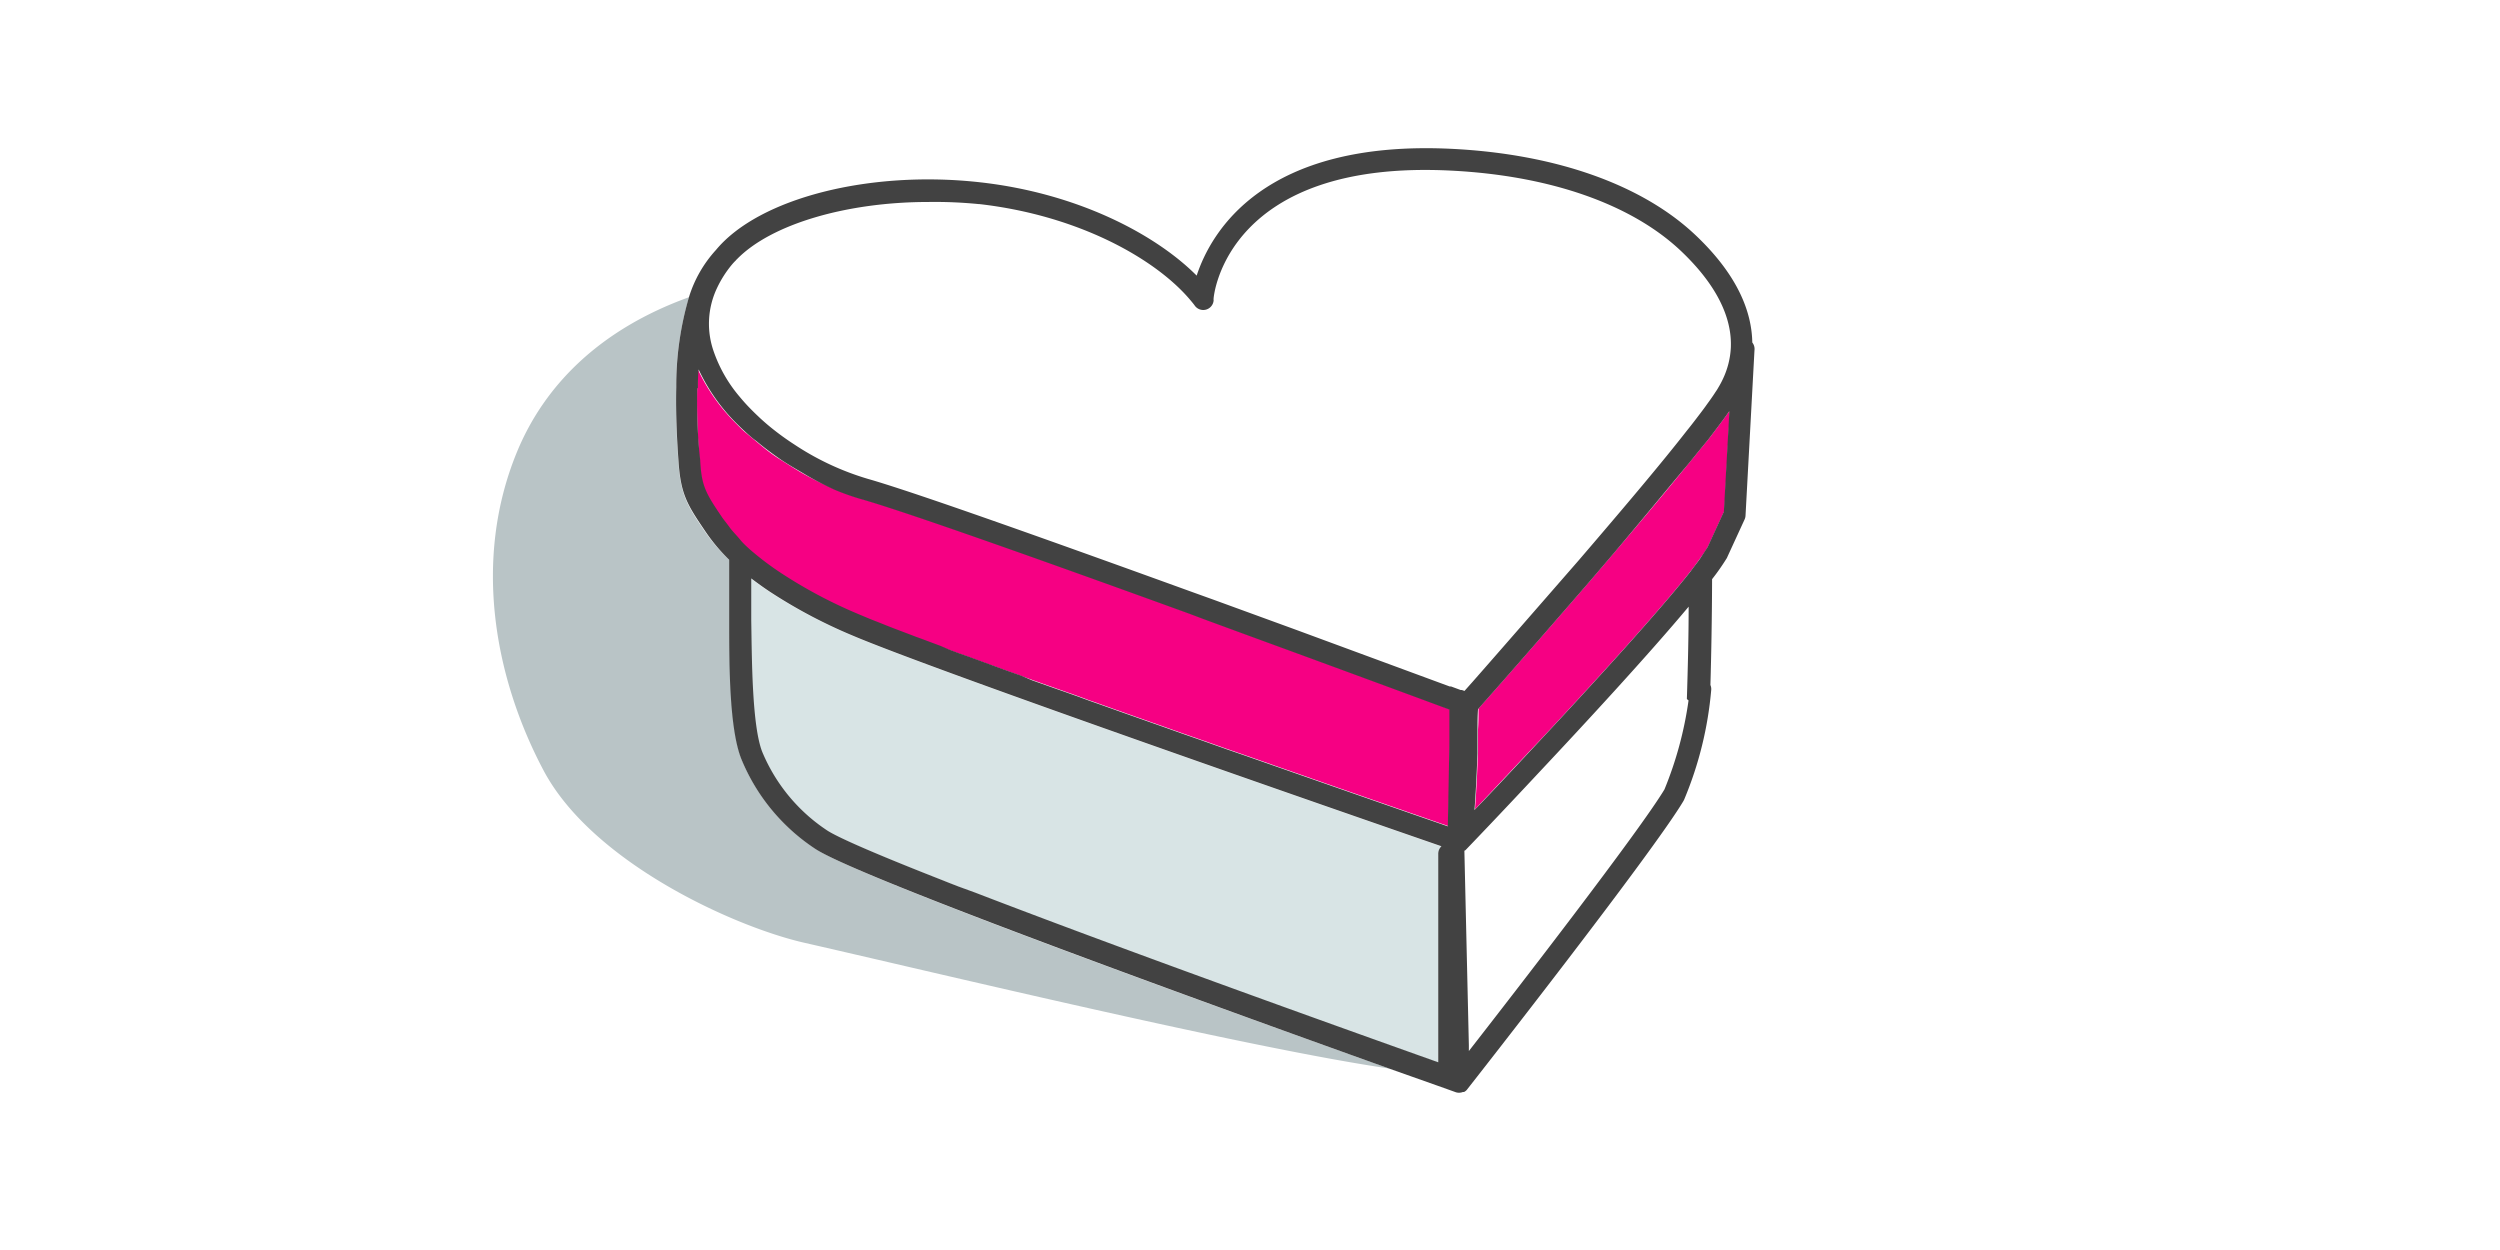
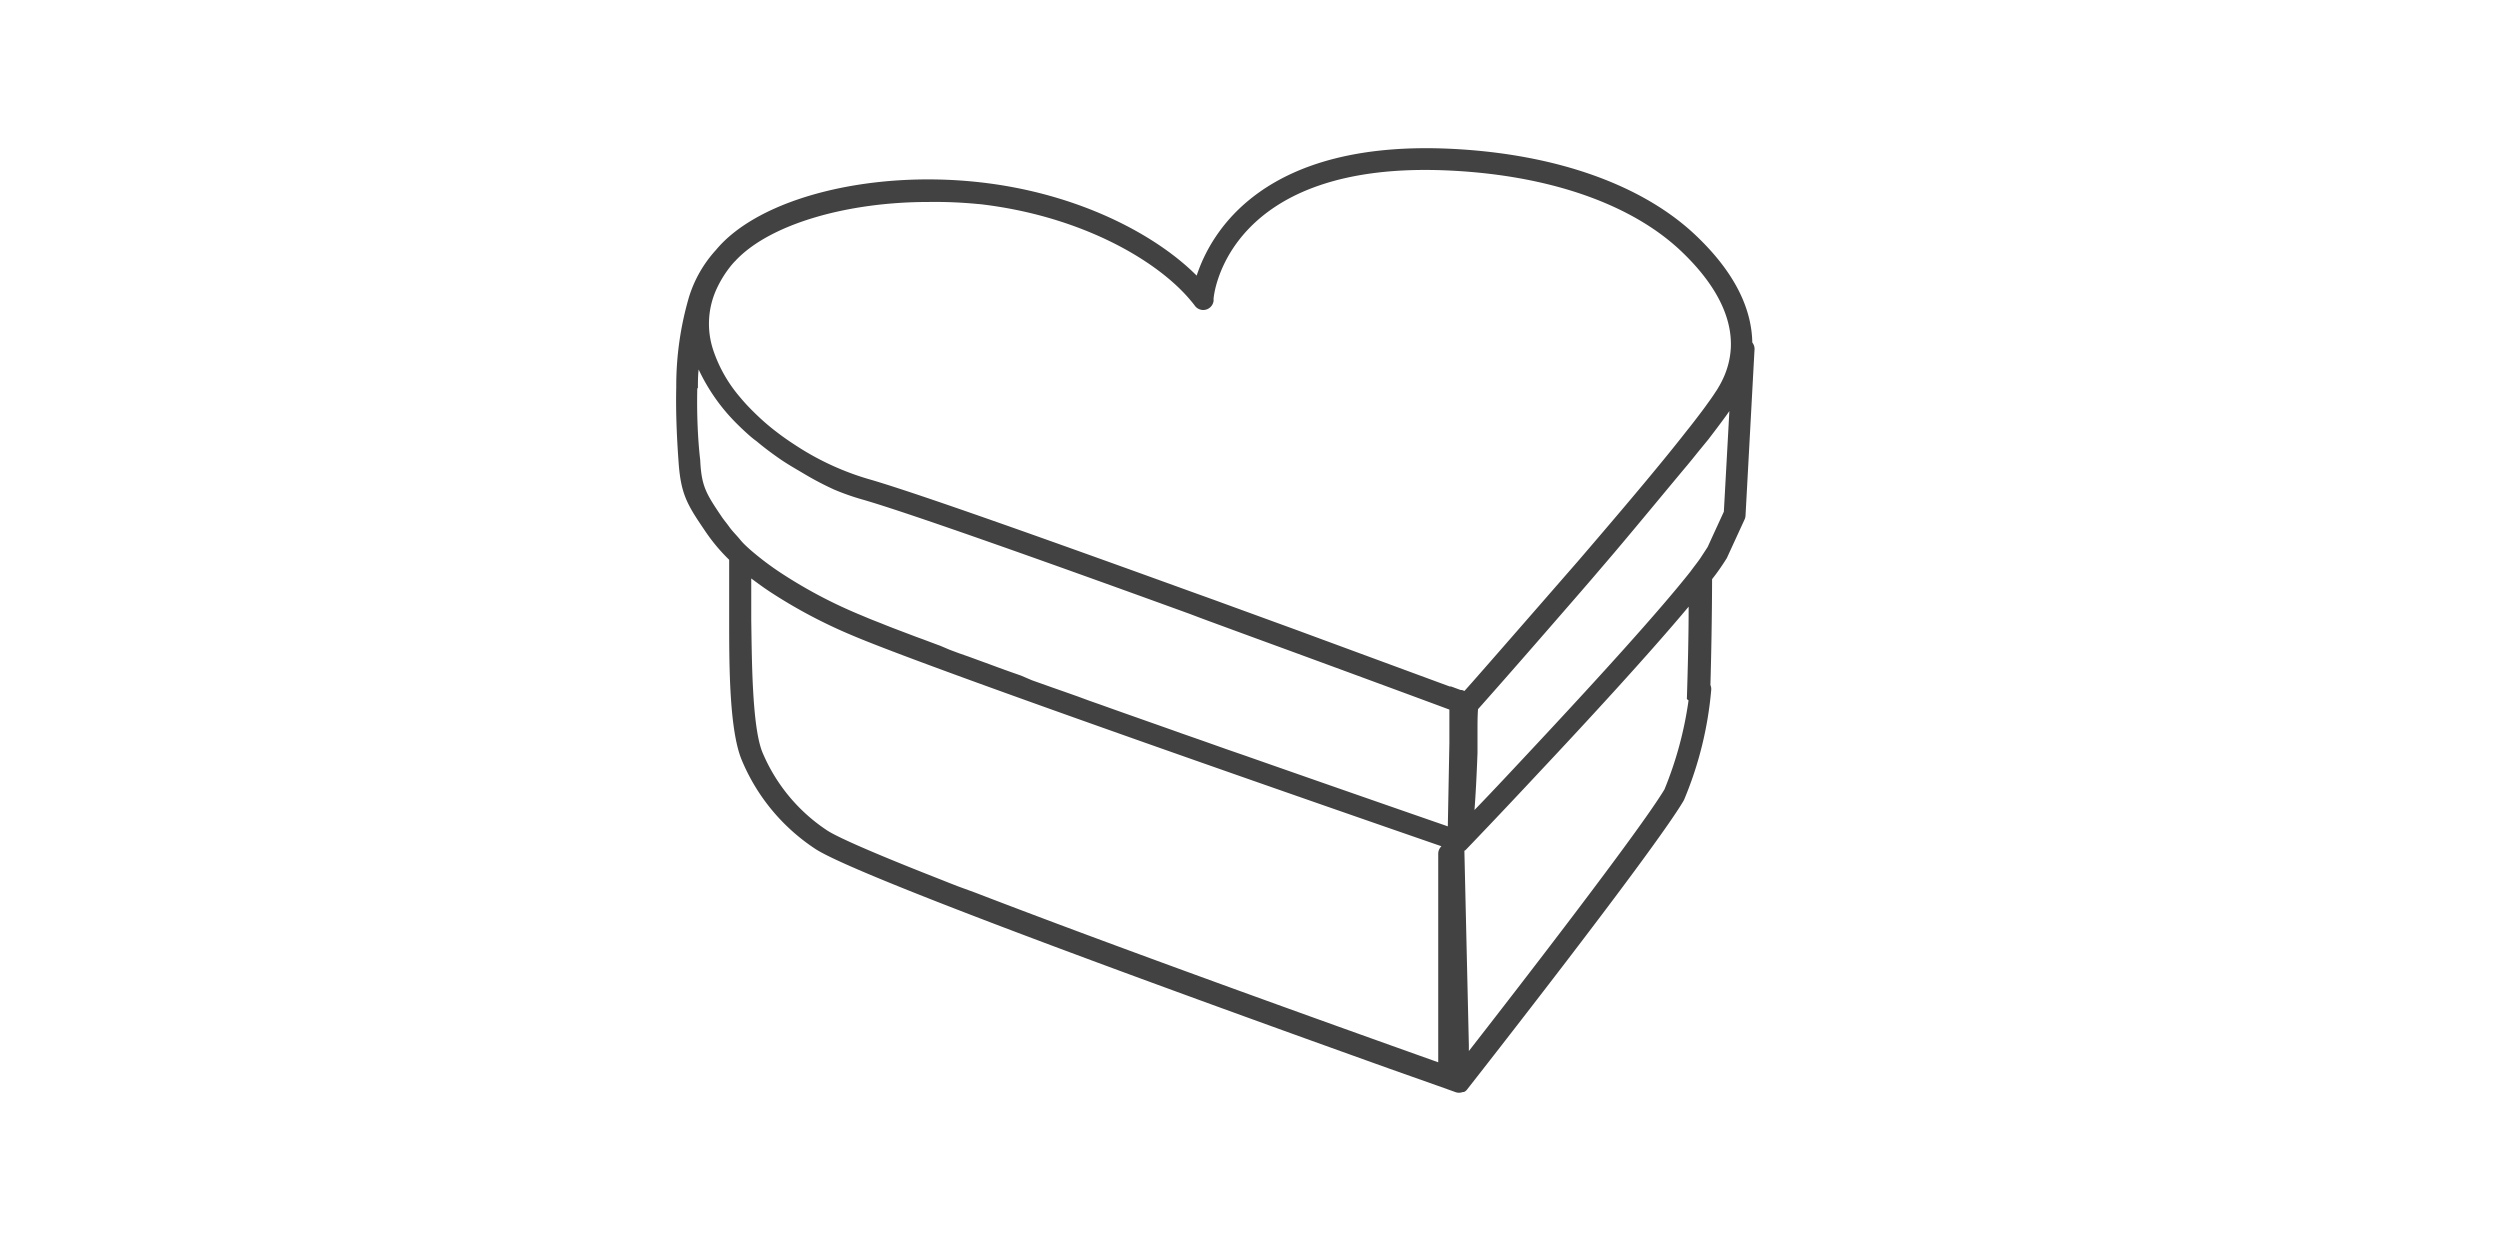
<svg xmlns="http://www.w3.org/2000/svg" viewBox="0 0 240 120">
  <defs>
    <style>.cls-1{fill:#b9c4c6;}.cls-2{fill:#d8e4e5;}.cls-3{fill:#f60083;}.cls-4{fill:#424242;}</style>
  </defs>
  <g id="corbeilles_carrees" data-name="corbeilles carrees">
-     <path class="cls-1" d="M71.24,73c-1.16-2.89-1.19-9.22-1.21-13.42,0-.64,0-1.2,0-1.67,0-1.37,0-2.75,0-4.14a17.42,17.42,0,0,1-2.42-2.83c-1.68-2.47-2.27-3.48-2.48-6.56-.14-1.94-.28-4.51-.22-7.14a30.37,30.37,0,0,1,1.24-8.71c-8.46,3.05-13.85,8.36-16.53,14.88-4.26,10.37-2.13,21.7,2.56,30.55S70.53,89,77.28,90.52c12.51,2.85,42.67,10.12,56.1,12.06C109.29,94,82.07,84,78.31,81.5A18.89,18.89,0,0,1,71.24,73Z" />
-     <path class="cls-2" d="M138.07,82a1,1,0,0,1,.31-.74c-8.1-2.8-48.45-16.79-56.56-20.24a48.74,48.74,0,0,1-7.94-4.2c-.65-.43-1.24-.86-1.81-1.29,0,.77,0,1.53,0,2.29,0,.5,0,1.08,0,1.72,0,3.54,0,10.14,1.06,12.65a16.74,16.74,0,0,0,6.27,7.56c.82.53,3.46,1.8,11,4.74l.65.26.9.35c8.59,3.34,22.79,8.62,46.11,16.93Z" />
-     <path class="cls-3" d="M166,39.49c-.33.48-.73,1-1.18,1.61l-.76,1-1,1.22-.53.66-.46.56c-2.08,2.57-4.59,5.56-7.13,8.54l-.7.82-.71.83-.64.75c-1.48,1.72-2.93,3.38-4.27,4.92-3.25,3.74-5.85,6.68-6.68,7.61,0,.72,0,1.4-.05,2,0,.38,0,.75,0,1.1s0,.74,0,1.1c-.09,2.42-.19,4.19-.29,5.48,1.64-1.73,4-4.26,6.68-7.09,5.06-5.43,11-11.92,14.06-15.81.39-.5.74-1,1-1.36s.48-.69.65-1l.41-.9,1.14-2.48.53-9.73A.61.61,0,0,1,166,39.49Z" />
-     <path class="cls-3" d="M138.17,67.69c-3.43-1.27-10.2-3.77-17.91-6.59l-3.92-1.44-1-.37-1-.38c-13.05-4.75-27-9.72-31.48-11a23,23,0,0,1-2.7-.95,29.21,29.21,0,0,1-2.94-1.42c-.82-.46-1.63-1-2.42-1.49s-1.5-1.08-2.21-1.68c-.33-.27-.64-.54-1-.83s-.63-.59-.94-.9A18.17,18.17,0,0,1,67,35.48h0c0,.61-.05,1.21-.07,1.8-.06,2.54.08,5,.21,6.94.17,2.57.55,3.21,2.12,5.53.22.31.46.62.7.93s.66.78,1,1.17.67.65,1,1a28,28,0,0,0,3,2.26,45.78,45.78,0,0,0,7.6,4l.86.36.35.14.69.27.52.21.69.27.63.24.74.28.76.29.74.27.88.33.78.29.91.33.88.33,1,.35.9.33,1.07.39.91.33,1.11.4,1,.35,1.16.42.93.33,1.24.44,1,.35,1.24.44,1,.37,1.28.45.92.33,1.41.5.85.3,1.5.53.74.26,1.58.56.67.24,1.72.6.37.13,1.92.68.28.1,1.91.66.31.11c8.07,2.83,15.12,5.28,18.41,6.42l.63.22.15-8,0-1.1,0-1.11h0l0-1h0Z" />
    <path class="cls-4" d="M168.22,32.88c-.05-2.86-1.32-6.38-5.4-10.26-5.11-4.87-13.43-7.83-23.42-8.33-18.11-.9-23.15,8-24.52,12.17-3.89-3.91-11.31-7.88-20.71-8.95C83.54,16.3,72.87,19,68.73,24h0l0,0,0,0h0a11.91,11.91,0,0,0-2.57,4.46,30.37,30.37,0,0,0-1.24,8.71c-.06,2.63.08,5.2.22,7.14.21,3.08.8,4.09,2.48,6.56A17.42,17.42,0,0,0,70,53.74c0,1.39,0,2.77,0,4.14,0,.47,0,1,0,1.67,0,4.2,0,10.53,1.21,13.42a18.89,18.89,0,0,0,7.07,8.53c3.76,2.46,31,12.46,55.07,21.08l5,1.77,1.34.48a1,1,0,0,0,.75,0l.1,0a.39.39,0,0,0,.11-.06.73.73,0,0,0,.2-.19h0c.73-.93,17.84-22.75,20.77-27.7l.06-.12a34.93,34.93,0,0,0,2.6-10.56,1,1,0,0,0-.08-.44c.08-2.79.15-6.4.16-10.16a21.62,21.62,0,0,0,1.4-2,.31.31,0,0,0,.05-.1l1.66-3.61a1,1,0,0,0,.1-.38l.86-15.88A1,1,0,0,0,168.22,32.88Zm-2.73,16.24-1.14,2.48-.41.9c-.17.27-.39.6-.65,1s-.64.86-1,1.36c-3.07,3.89-9,10.38-14.06,15.81-2.64,2.83-5,5.36-6.68,7.09.1-1.29.2-3.06.29-5.48,0-.36,0-.72,0-1.1s0-.72,0-1.1c0-.64,0-1.32.05-2,.83-.93,3.43-3.87,6.68-7.61,1.34-1.54,2.79-3.2,4.27-4.92l.64-.75.71-.83.7-.82c2.54-3,5-6,7.13-8.54l.46-.56.53-.66,1-1.22.76-1c.45-.6.85-1.13,1.18-1.61a.61.61,0,0,0,.07-.1ZM162.1,67.24a35.37,35.37,0,0,1-2.31,8.54c-2.4,4-14.22,19.27-18.78,25.12v-.58l-.43-18.66.05,0,0,0,0,0,.09-.08,0,0c.32-.33,3.26-3.39,7-7.4,4.65-4.95,10.56-11.36,14.39-15.94,0,2.92-.08,5.92-.17,8.86A1.07,1.07,0,0,0,162.1,67.24ZM92,85.1l-.9-.35-.65-.26c-7.5-2.94-10.14-4.2-11-4.74a16.74,16.74,0,0,1-6.27-7.56c-1-2.51-1-9.11-1.06-12.65,0-.64,0-1.22,0-1.72,0-.76,0-1.52,0-2.29.57.43,1.16.86,1.81,1.29A48.74,48.74,0,0,0,81.82,61c8.11,3.45,48.46,17.44,56.56,20.24a1,1,0,0,0-.31.74v20c-21.86-7.79-35.71-12.92-44.43-16.28Zm2-65.51c9.57,1.09,16.88,5.26,20.18,9.11.17.2.34.4.49.6a1,1,0,0,0,1.83-.39.42.42,0,0,0,0-.16c0-.55,1.42-13.46,22.82-12.37,9.5.48,17.34,3.23,22.09,7.75,3.29,3.13,4.88,6.27,4.75,9.25a7.92,7.92,0,0,1-.76,3,8.59,8.59,0,0,1-.45.84,3.93,3.93,0,0,1-.26.41c-.22.35-.51.76-.84,1.21l-.12.17c-.26.36-.56.75-.88,1.17s-.6.78-.94,1.2c-2.34,3-5.62,6.88-8.93,10.75l-.72.84-.72.84L149.63,56l-1.15,1.32c-3,3.44-5.6,6.42-7.08,8.1l-.81.91-.25-.09-.12,0-.92-.34-.13,0-1.06-.39-13.72-5.06-7.84-2.86-1-.36-1-.36c-13-4.71-26.67-9.6-31.24-10.9a26.2,26.2,0,0,1-7.07-3.31c-.62-.4-1.21-.82-1.79-1.27s-1-.81-1.47-1.24l-.19-.18c-.31-.29-.61-.59-.9-.89s-.61-.66-.89-1a13.55,13.55,0,0,1-2.53-4.47,8,8,0,0,1,.35-5.93,10.52,10.52,0,0,1,1.43-2.26,4.86,4.86,0,0,1,.38-.41.74.74,0,0,1,.12-.13c3.3-3.38,10.57-5.49,18.36-5.49A42.68,42.68,0,0,1,93.93,19.59Zm-27,17.68c0-.59,0-1.19.07-1.8h0a18.17,18.17,0,0,0,3.61,5.15c.31.31.62.61.94.9s.62.56,1,.83c.71.6,1.45,1.15,2.21,1.68s1.6,1,2.42,1.49A29.21,29.21,0,0,0,80.08,47a23,23,0,0,0,2.7.95c4.5,1.29,18.43,6.26,31.48,11l1,.38,1,.37,3.92,1.44c7.71,2.82,14.48,5.32,17.91,6.59l1.05.39h0l0,1h0l0,1.11,0,1.1-.15,8-.63-.22c-3.29-1.14-10.34-3.59-18.41-6.42l-.31-.11-1.91-.66-.28-.1-1.92-.68-.37-.13-1.72-.6-.67-.24-1.58-.56-.74-.26-1.5-.53-.85-.3-1.41-.5-.92-.33-1.28-.45-1-.37-1.24-.44-1-.35-1.24-.44-.93-.33L98,64.85l-1-.35-1.11-.4L95,63.77l-1.07-.39-.9-.33-1-.35-.88-.33L90.28,62l-.78-.29-.88-.33-.74-.27-.76-.29-.74-.28-.63-.24-.69-.27-.52-.21-.69-.27-.35-.14-.86-.36a45.78,45.78,0,0,1-7.6-4,28,28,0,0,1-3-2.26c-.37-.33-.72-.65-1-1s-.72-.78-1-1.17-.48-.62-.7-.93c-1.57-2.32-2-3-2.12-5.53C67,42.31,66.88,39.81,66.94,37.27Z" />
  </g>
</svg>